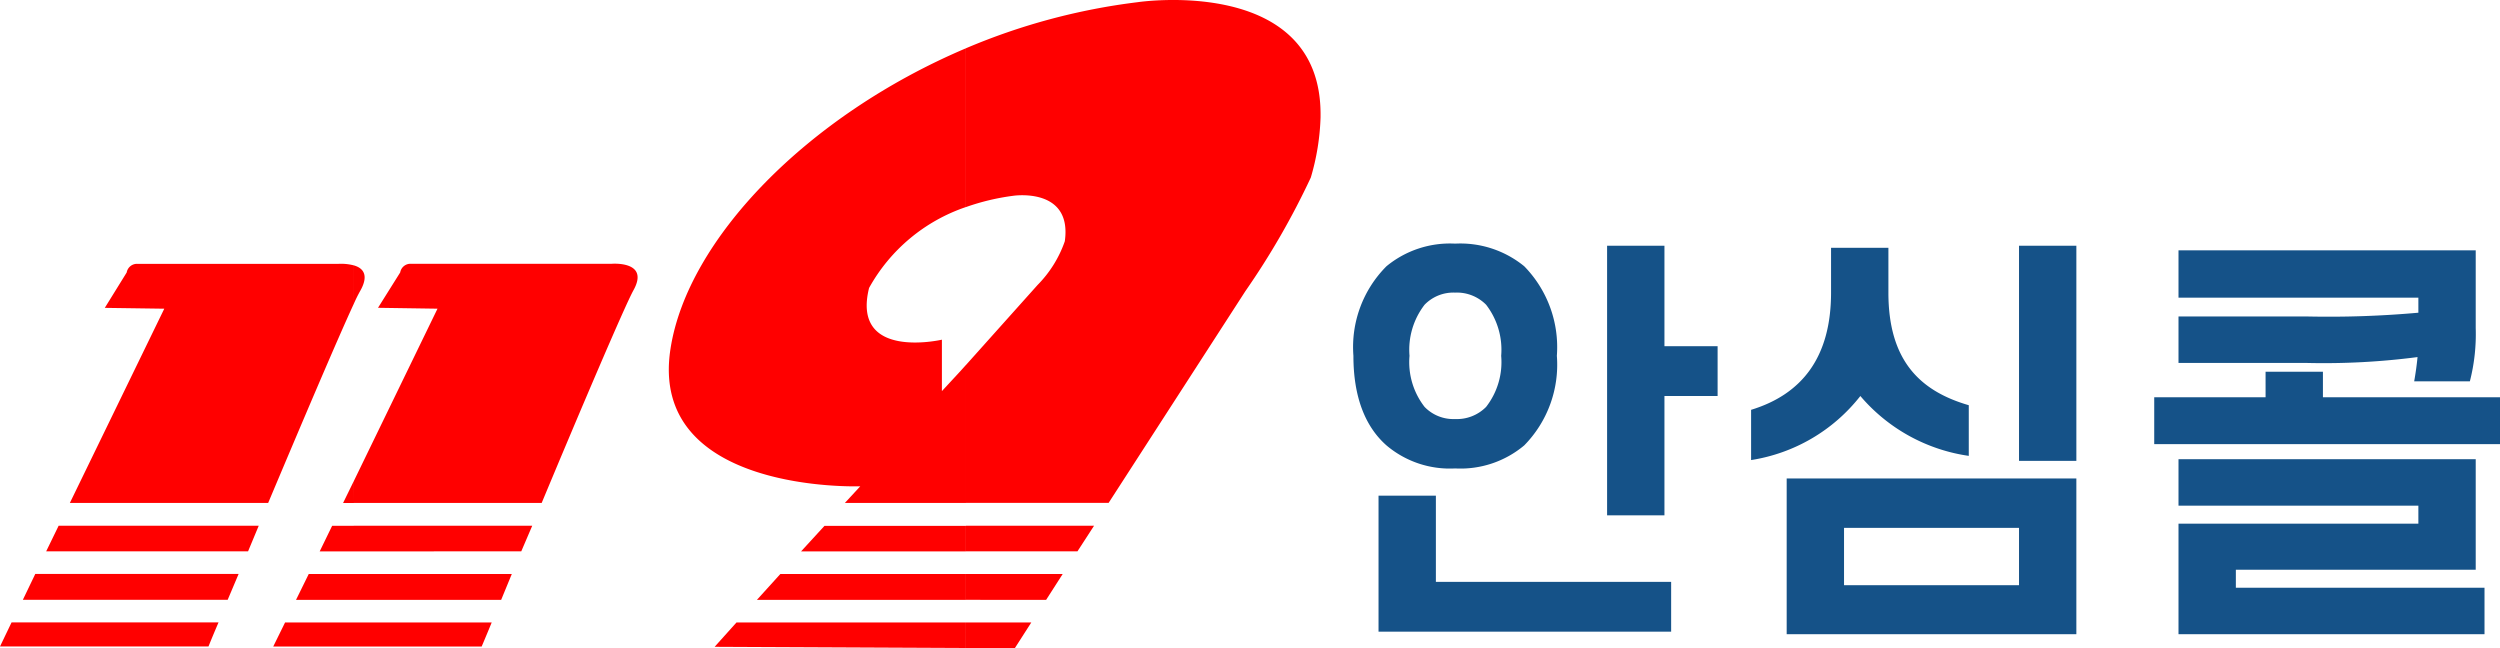
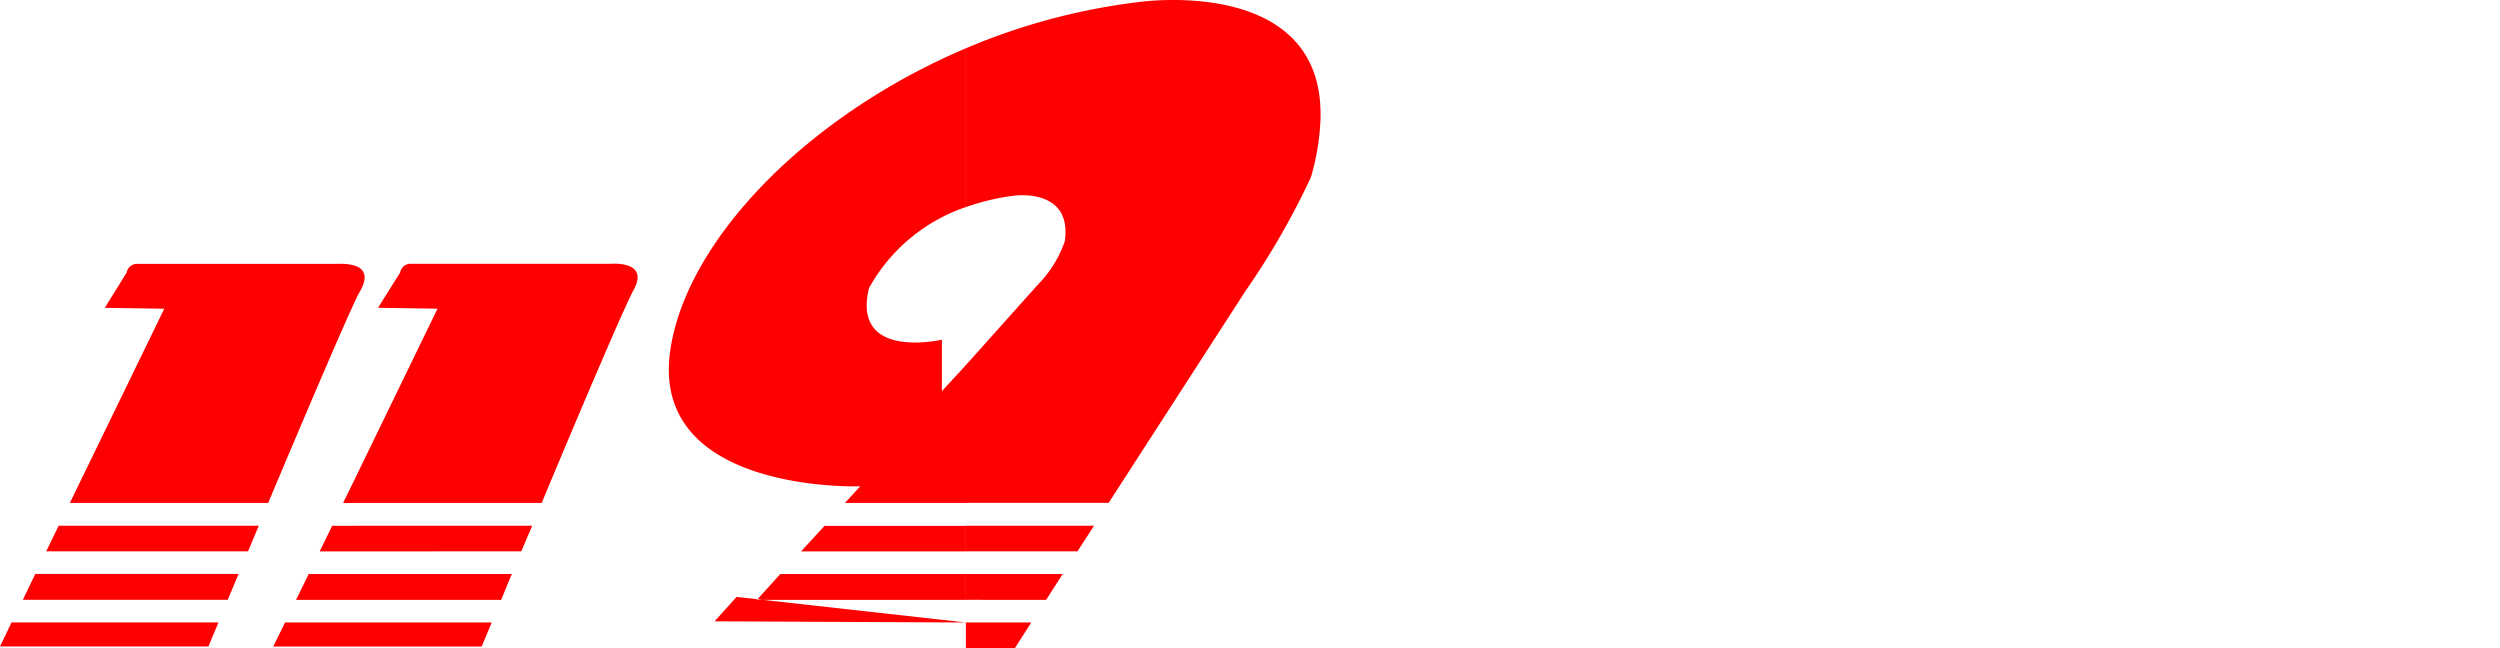
<svg xmlns="http://www.w3.org/2000/svg" width="149.302" height="38.72" viewBox="0 0 149.302 38.72">
  <defs>
    <style>.a{fill:#155288;}.b{fill:red;fill-rule:evenodd;}</style>
  </defs>
  <g transform="translate(-22.571)">
-     <path class="a" d="M1.85-14.75A6.831,6.831,0,0,1,3.825-20.1a5.961,5.961,0,0,1,4.1-1.35A6.029,6.029,0,0,1,12.05-20.1,6.911,6.911,0,0,1,14-14.75,6.874,6.874,0,0,1,12.05-9.4,5.919,5.919,0,0,1,7.925-8.025,5.854,5.854,0,0,1,3.825-9.4C2.55-10.525,1.85-12.3,1.85-14.75Zm3.35,0a4.353,4.353,0,0,0,.9,3.05,2.39,2.39,0,0,0,1.825.725,2.447,2.447,0,0,0,1.85-.725,4.353,4.353,0,0,0,.9-3.05,4.4,4.4,0,0,0-.9-3.05,2.447,2.447,0,0,0-1.85-.725A2.39,2.39,0,0,0,6.1-17.8,4.4,4.4,0,0,0,5.2-14.75Zm15.225-.575H23.6v2.975H20.425v7.125H17v-16.1h3.425ZM6.775-1.25h14.05V1.725H3.35V-6.4H6.775ZM33.8-18.525c0,4.05,1.875,5.875,4.8,6.725v3.025a10.452,10.452,0,0,1-6.475-3.575A10.3,10.3,0,0,1,25.6-8.525v-3c3.025-.925,4.775-3.125,4.775-7V-21.2H33.8Zm7.8,10.05v-12.85h3.425v12.85ZM27.725-7.425h17.3v9.3h-17.3Zm3.425,2.95V-1.05H41.6V-4.475Zm34.3-13.75H51.125V-21.05h17.75v4.65a11.336,11.336,0,0,1-.35,3.175H65.2c.075-.425.15-.925.2-1.45a43.37,43.37,0,0,1-6.65.35H51.125V-17.1H58.8a59.974,59.974,0,0,0,6.65-.225Zm-15.775,5.95h6.65V-13.8H59.75v1.525H70.325v2.8H49.675ZM54.55-.9H69.4V1.875H51.125v-6.6H65.45V-5.8H51.125V-8.575h17.75v6.6H54.55Z" transform="translate(101.548 36)" />
-     <path class="b" d="M183,6.9V7a14.093,14.093,0,0,1-.583,3.605,46.048,46.048,0,0,1-3.907,6.784l-8.167,12.644h-8.521V21.8L166.1,17.02a6.957,6.957,0,0,0,1.626-2.61c.46-3.25-3.076-2.717-3.076-2.717a13.8,13.8,0,0,0-2.829.675V2.884A38.021,38.021,0,0,1,172.071.132S183.067-1.52,183,6.9M161.818,38.7V37.175h3.907l-.99,1.545Zm0-2.877V34.281H167.6l-.99,1.545Zm0-2.895V31.4h7.654l-.99,1.527ZM125.26,15.848c.513.142.937.533.406,1.492a8.437,8.437,0,0,0-.406.817ZM161.818,2.884v9.483a10.447,10.447,0,0,0-5.781,4.83c-1.078,4.351,4.349,3.09,4.349,3.09v3.072l1.1-1.189.336-.373v8.24h-7.23l.919-.994s-12.693.461-11.331-8.222c1.007-6.5,8.131-13.9,17.642-17.936m0,28.52v1.527h-9.847l1.4-1.527Zm0,2.877v1.545H149.337l1.4-1.545Zm0,2.895V38.7l-15.009-.071,1.308-1.456ZM125.26,38.614V37.175H133.5c-.371.905-.6,1.438-.6,1.438Zm0-2.788V34.281h9.44l-.636,1.545Zm0-2.895V31.4h10.66l-.654,1.527Zm0-2.895h11.225c2.281-5.47,4.95-11.738,5.48-12.7.99-1.776-1.308-1.581-1.308-1.581H128.69a.622.622,0,0,0-.654.515l-1.326,2.113,3.553.053-5,10.3ZM110.393,18.387l1.308-2.113a.623.623,0,0,1,.654-.515h11.985a3.024,3.024,0,0,1,.919.089v2.309c-.972,2.1-3.164,7.263-5.109,11.88H108.307l5.639-11.6ZM125.26,28.74l-.636,1.3h.636Zm0,2.664v1.527h-2.033l.743-1.527Zm0,2.877v1.545h-3.447l.76-1.545Zm0,2.895v1.438h-4.808l.707-1.438ZM119.586,31.4l-.636,1.527H106.893l.743-1.527Zm-1.2,2.877-.654,1.545H105.5l.742-1.545Zm-1.2,2.895c-.389.905-.6,1.438-.6,1.438H104.135l.69-1.438Z" transform="translate(-81.564 -0.001)" />
+     <path class="b" d="M183,6.9V7a14.093,14.093,0,0,1-.583,3.605,46.048,46.048,0,0,1-3.907,6.784l-8.167,12.644h-8.521V21.8L166.1,17.02a6.957,6.957,0,0,0,1.626-2.61c.46-3.25-3.076-2.717-3.076-2.717a13.8,13.8,0,0,0-2.829.675V2.884A38.021,38.021,0,0,1,172.071.132S183.067-1.52,183,6.9M161.818,38.7V37.175h3.907l-.99,1.545Zm0-2.877V34.281H167.6l-.99,1.545Zm0-2.895V31.4h7.654l-.99,1.527ZM125.26,15.848c.513.142.937.533.406,1.492a8.437,8.437,0,0,0-.406.817ZM161.818,2.884v9.483a10.447,10.447,0,0,0-5.781,4.83c-1.078,4.351,4.349,3.09,4.349,3.09v3.072l1.1-1.189.336-.373v8.24h-7.23l.919-.994s-12.693.461-11.331-8.222c1.007-6.5,8.131-13.9,17.642-17.936m0,28.52v1.527h-9.847l1.4-1.527Zm0,2.877v1.545H149.337l1.4-1.545Zm0,2.895l-15.009-.071,1.308-1.456ZM125.26,38.614V37.175H133.5c-.371.905-.6,1.438-.6,1.438Zm0-2.788V34.281h9.44l-.636,1.545Zm0-2.895V31.4h10.66l-.654,1.527Zm0-2.895h11.225c2.281-5.47,4.95-11.738,5.48-12.7.99-1.776-1.308-1.581-1.308-1.581H128.69a.622.622,0,0,0-.654.515l-1.326,2.113,3.553.053-5,10.3ZM110.393,18.387l1.308-2.113a.623.623,0,0,1,.654-.515h11.985a3.024,3.024,0,0,1,.919.089v2.309c-.972,2.1-3.164,7.263-5.109,11.88H108.307l5.639-11.6ZM125.26,28.74l-.636,1.3h.636Zm0,2.664v1.527h-2.033l.743-1.527Zm0,2.877v1.545h-3.447l.76-1.545Zm0,2.895v1.438h-4.808l.707-1.438ZM119.586,31.4l-.636,1.527H106.893l.743-1.527Zm-1.2,2.877-.654,1.545H105.5l.742-1.545Zm-1.2,2.895c-.389.905-.6,1.438-.6,1.438H104.135l.69-1.438Z" transform="translate(-81.564 -0.001)" />
  </g>
</svg>